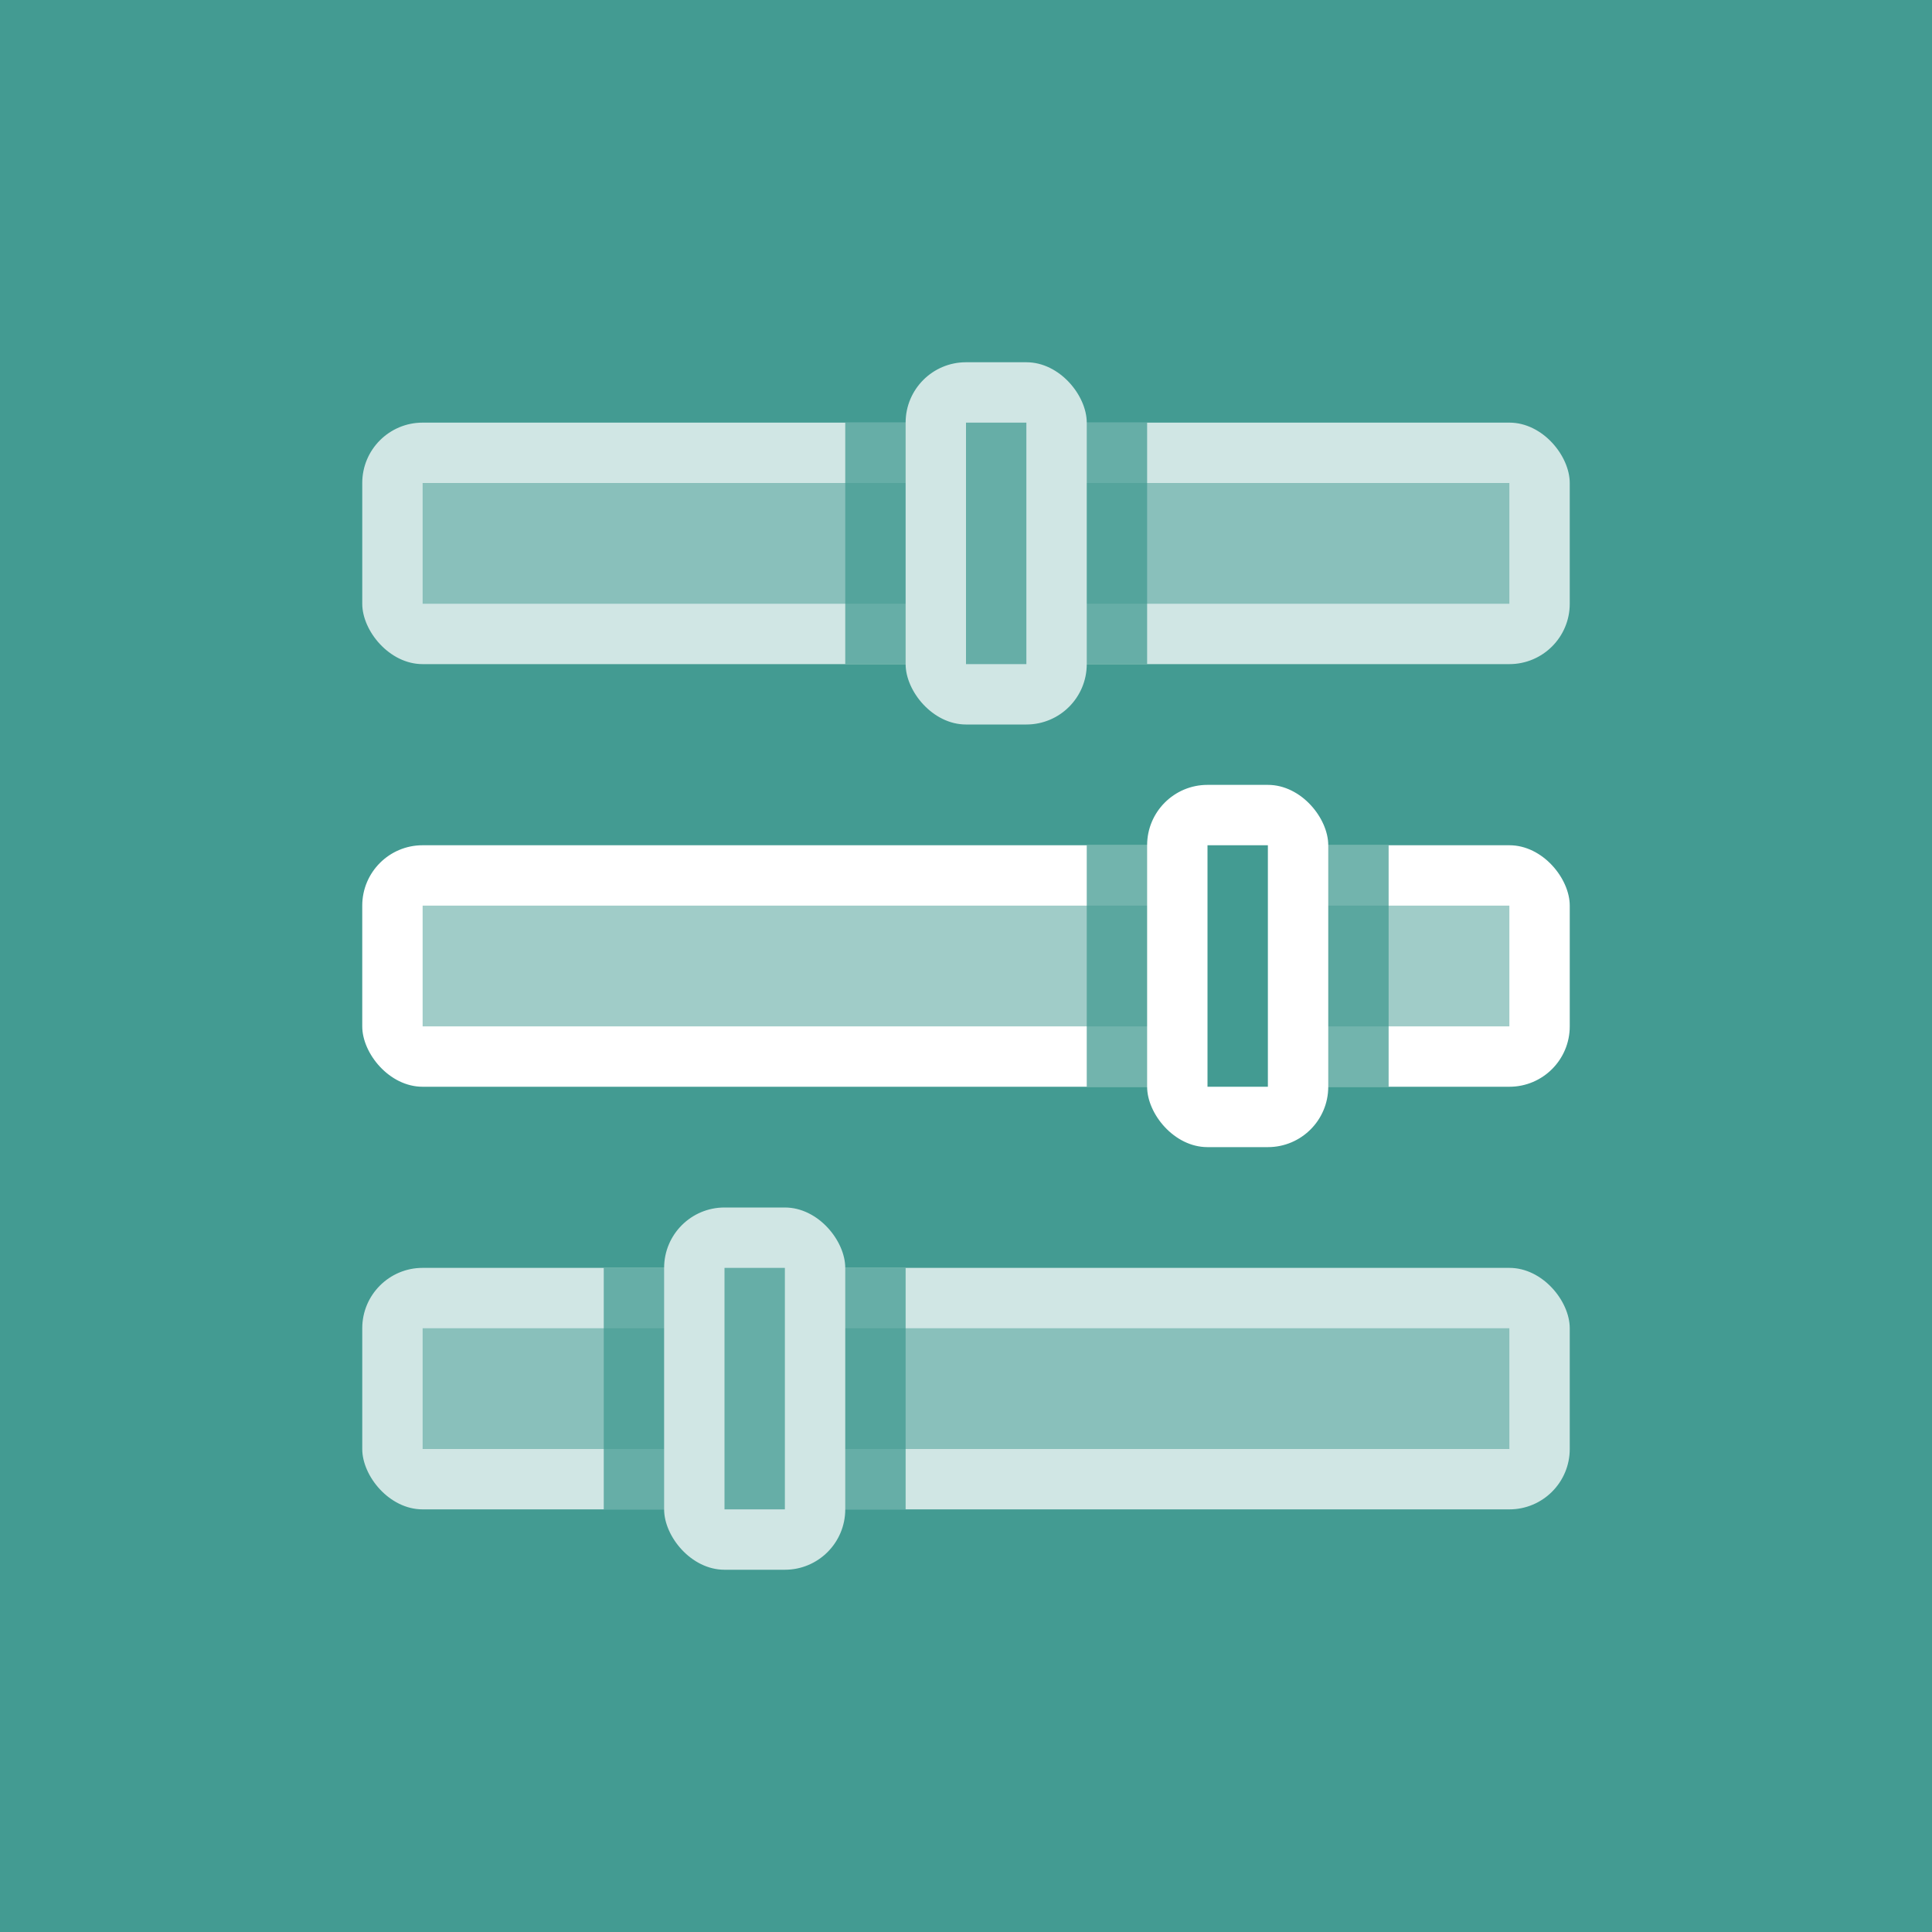
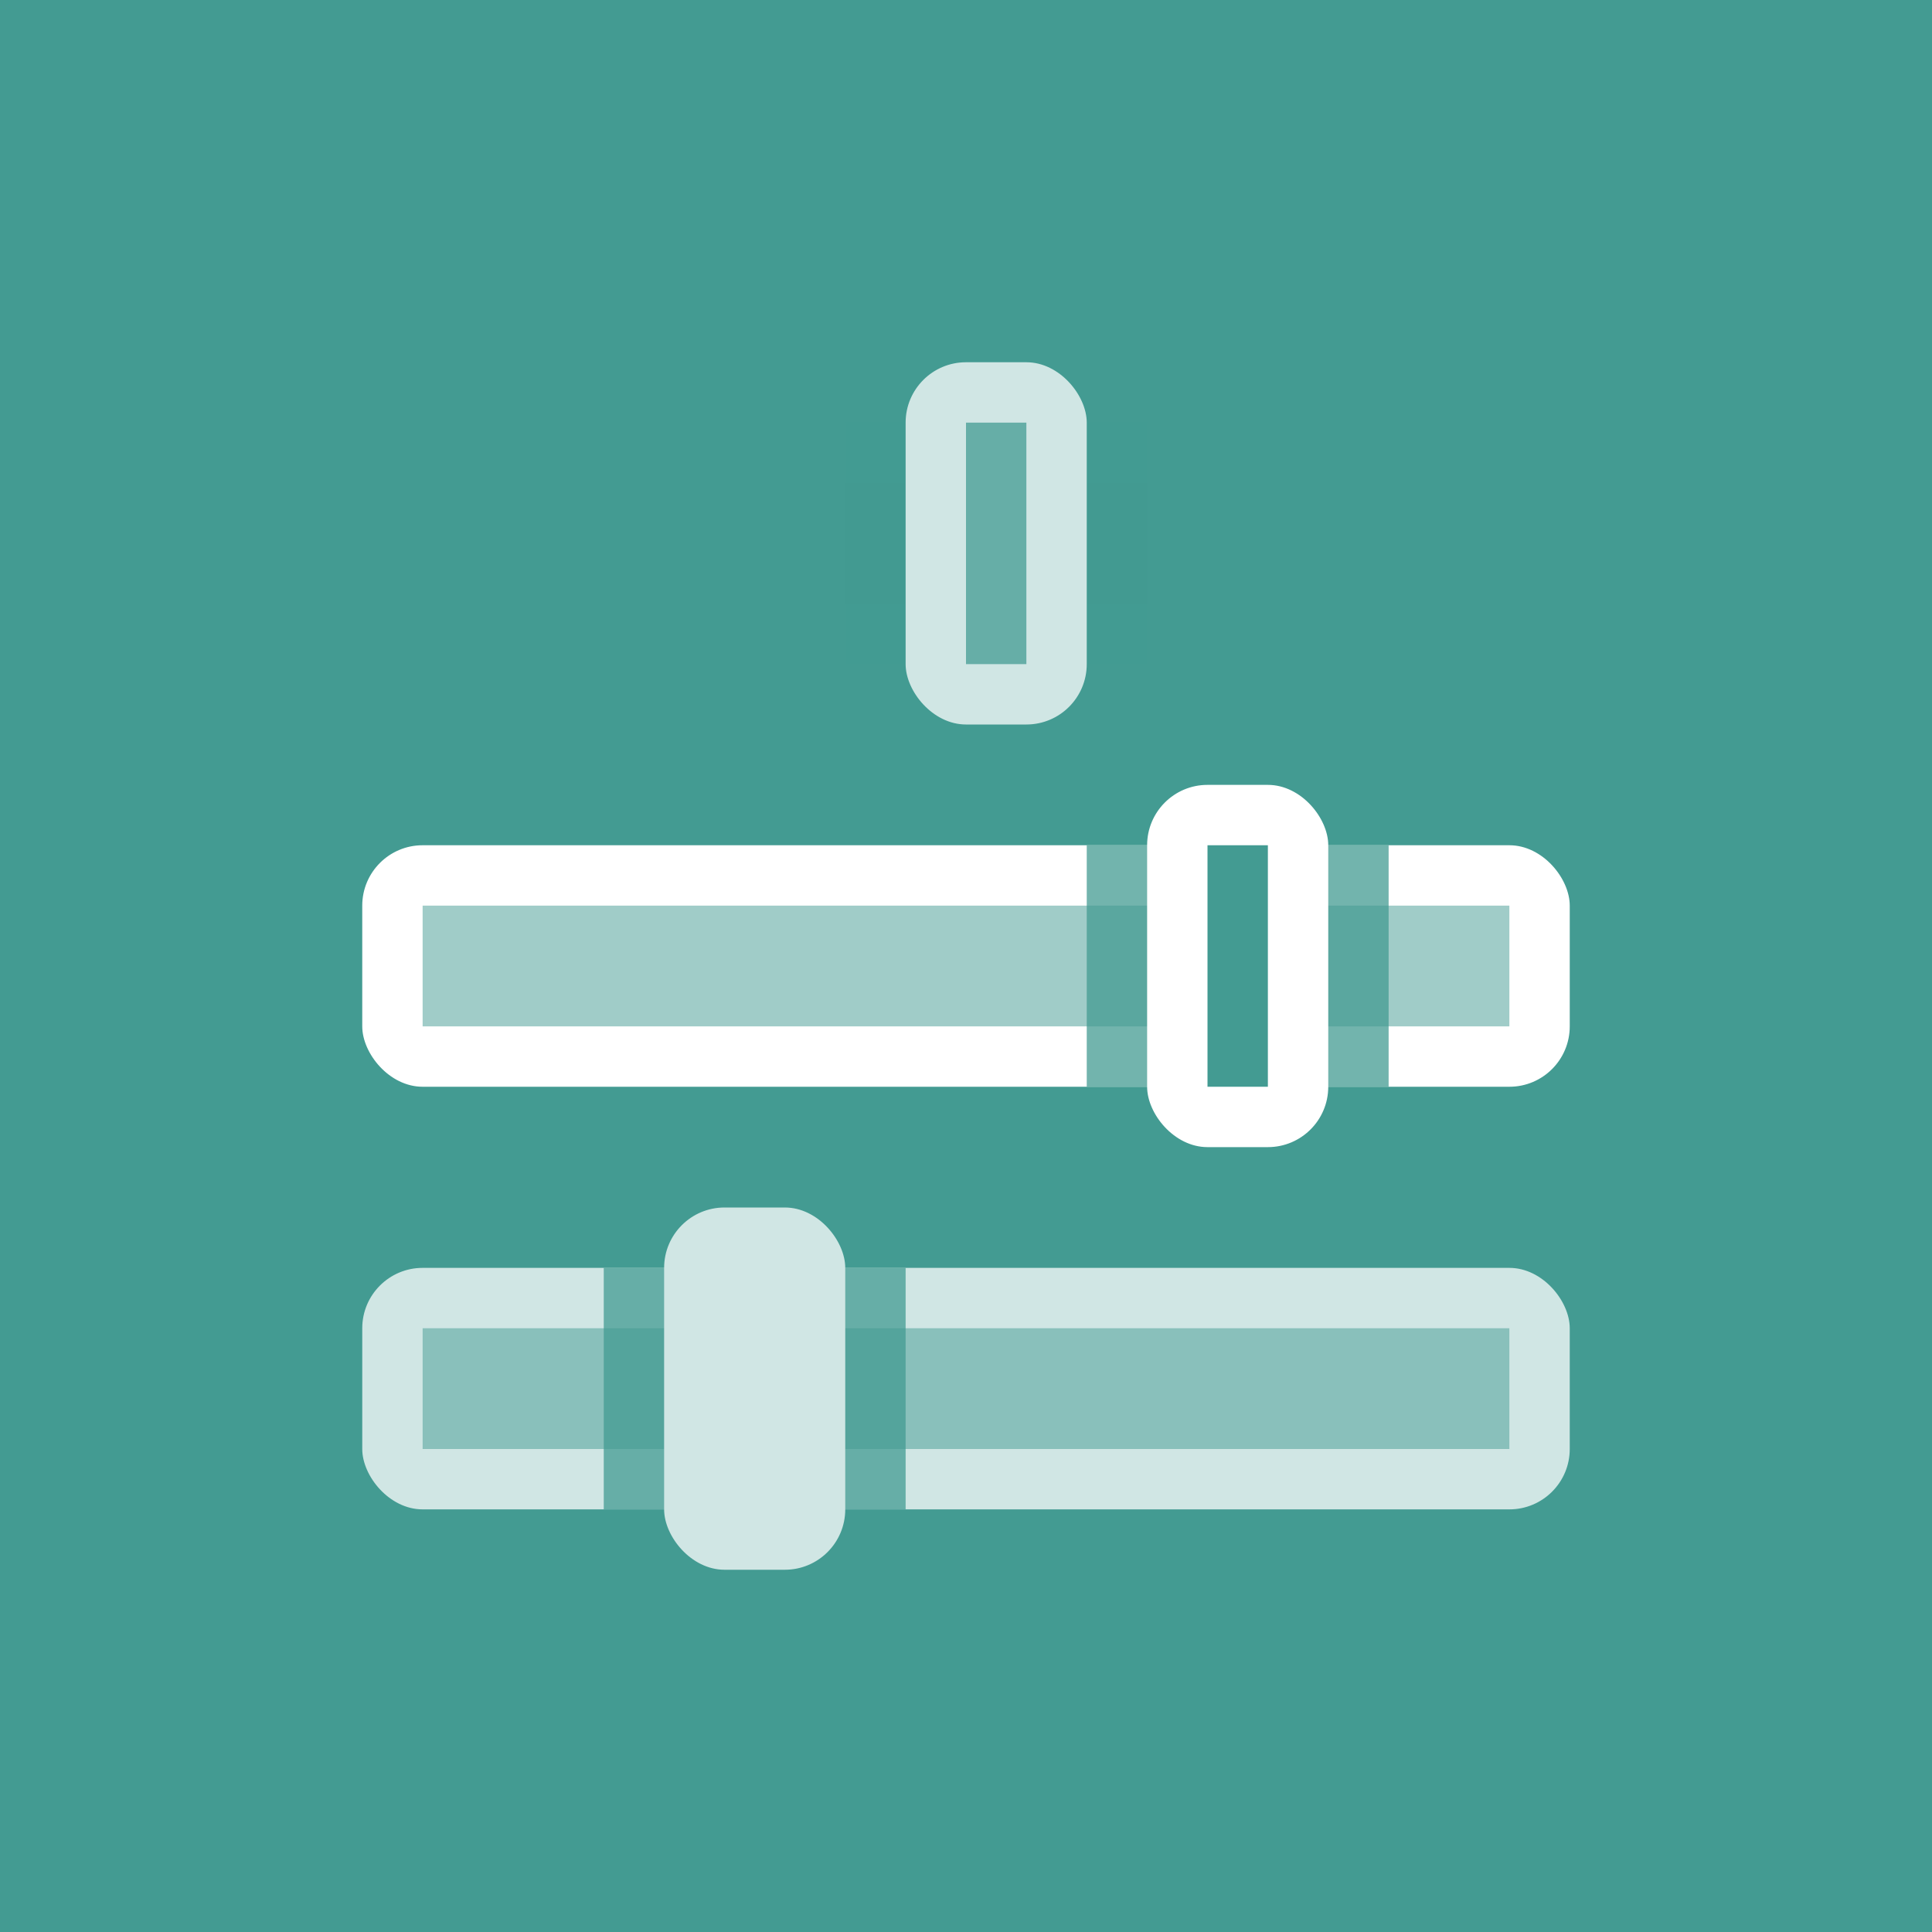
<svg xmlns="http://www.w3.org/2000/svg" viewBox="0 0 64 64">
  <g>
    <path fill="#439b92" d="M0 0h64v64H0z" />
    <g opacity=".75">
      <rect width="40" height="8" x="12" y="42" fill="#fff" rx="2" ry="2" />
      <path fill="#439b92" d="M14 44h36v4H14z" opacity=".5" />
      <path fill="#439b92" d="M20 42h10v8H20z" opacity=".75" />
      <rect width="6" height="12" x="22" y="40" fill="#fff" rx="2" ry="2" />
-       <path fill="#439b92" d="M24 42h2v8h-2z" opacity=".75" />
    </g>
    <g>
      <rect width="40" height="8" x="12" y="28" fill="#fff" rx="2" ry="2" />
      <path fill="#439b92" d="M14 30h36v4H14z" opacity=".5" />
      <path fill="#439b92" d="M36 28h10v8H36z" opacity=".75" />
      <rect width="6" height="12" x="38" y="26" fill="#fff" rx="2" ry="2" />
      <path fill="#439b92" d="M40 28h2v8h-2z" />
    </g>
    <g opacity=".75">
-       <rect width="40" height="8" x="12" y="14" fill="#fff" rx="2" ry="2" />
      <path fill="#439b92" d="M14 16h36v4H14z" opacity=".5" />
      <path fill="#439b92" d="M28 14h10v8H28z" opacity=".75" />
      <rect width="6" height="12" x="30" y="12" fill="#fff" rx="2" ry="2" />
      <path fill="#439b92" d="M32 14h2v8h-2z" opacity=".75" />
    </g>
  </g>
</svg>